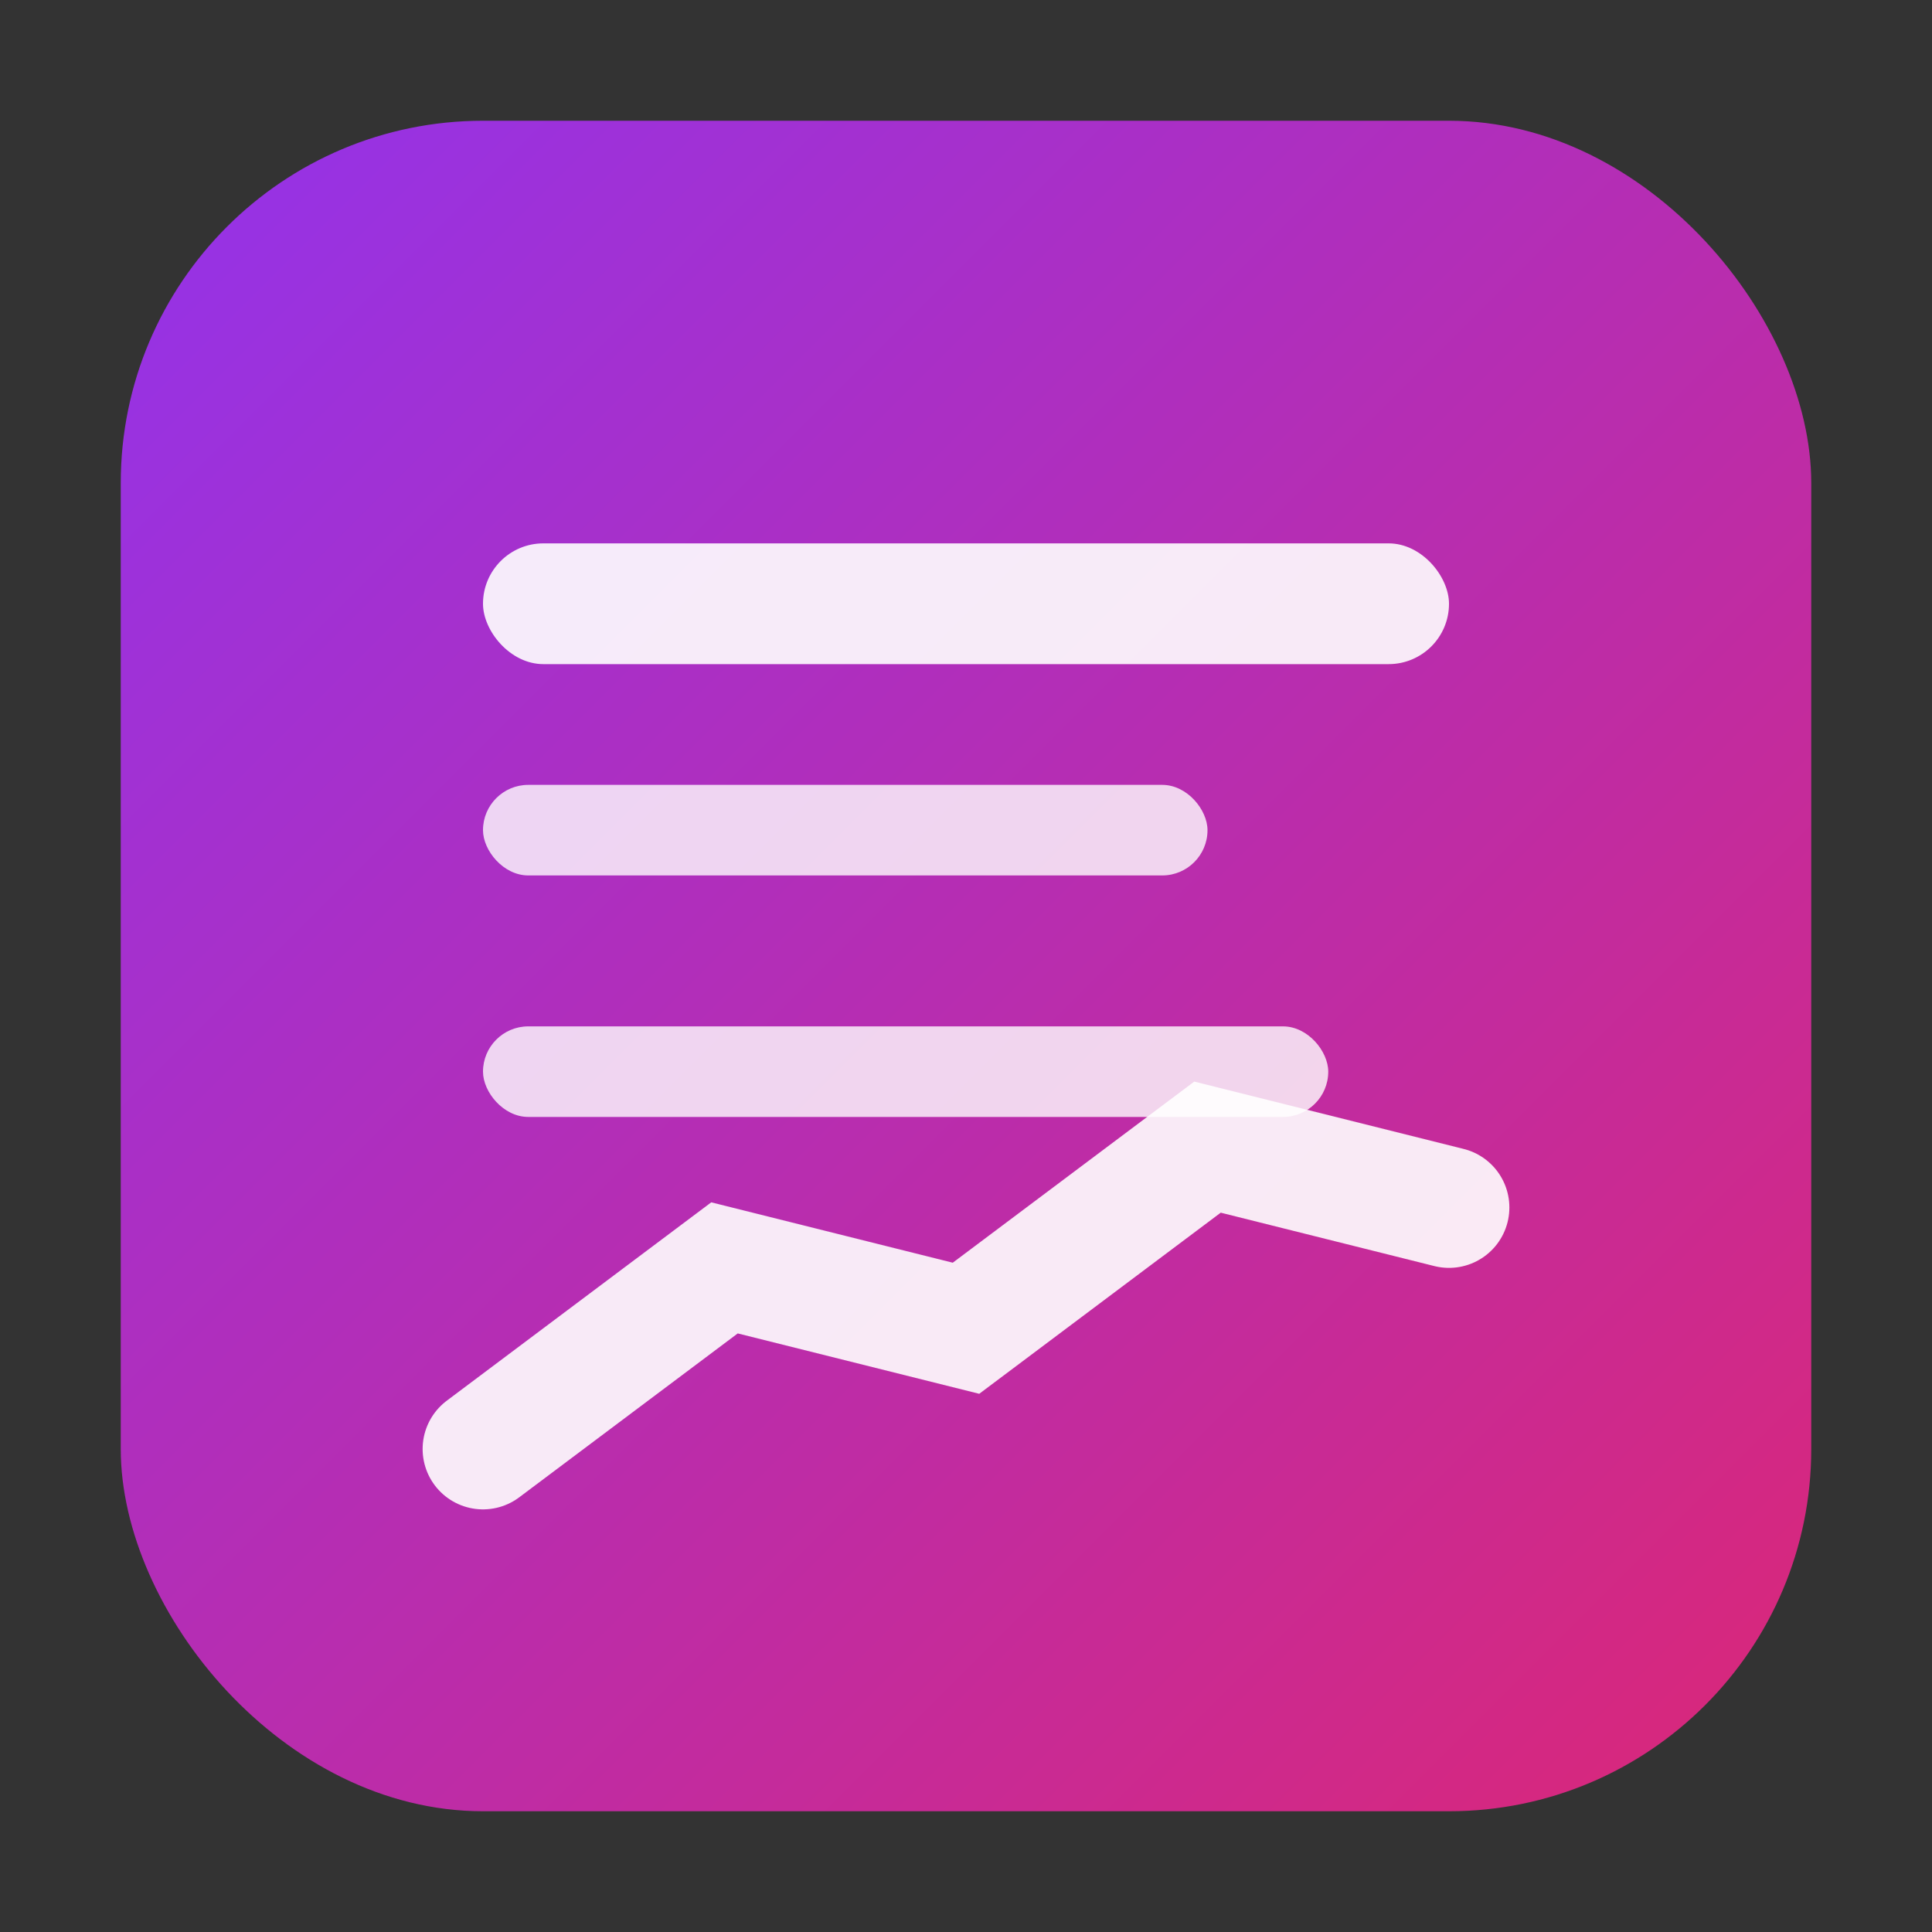
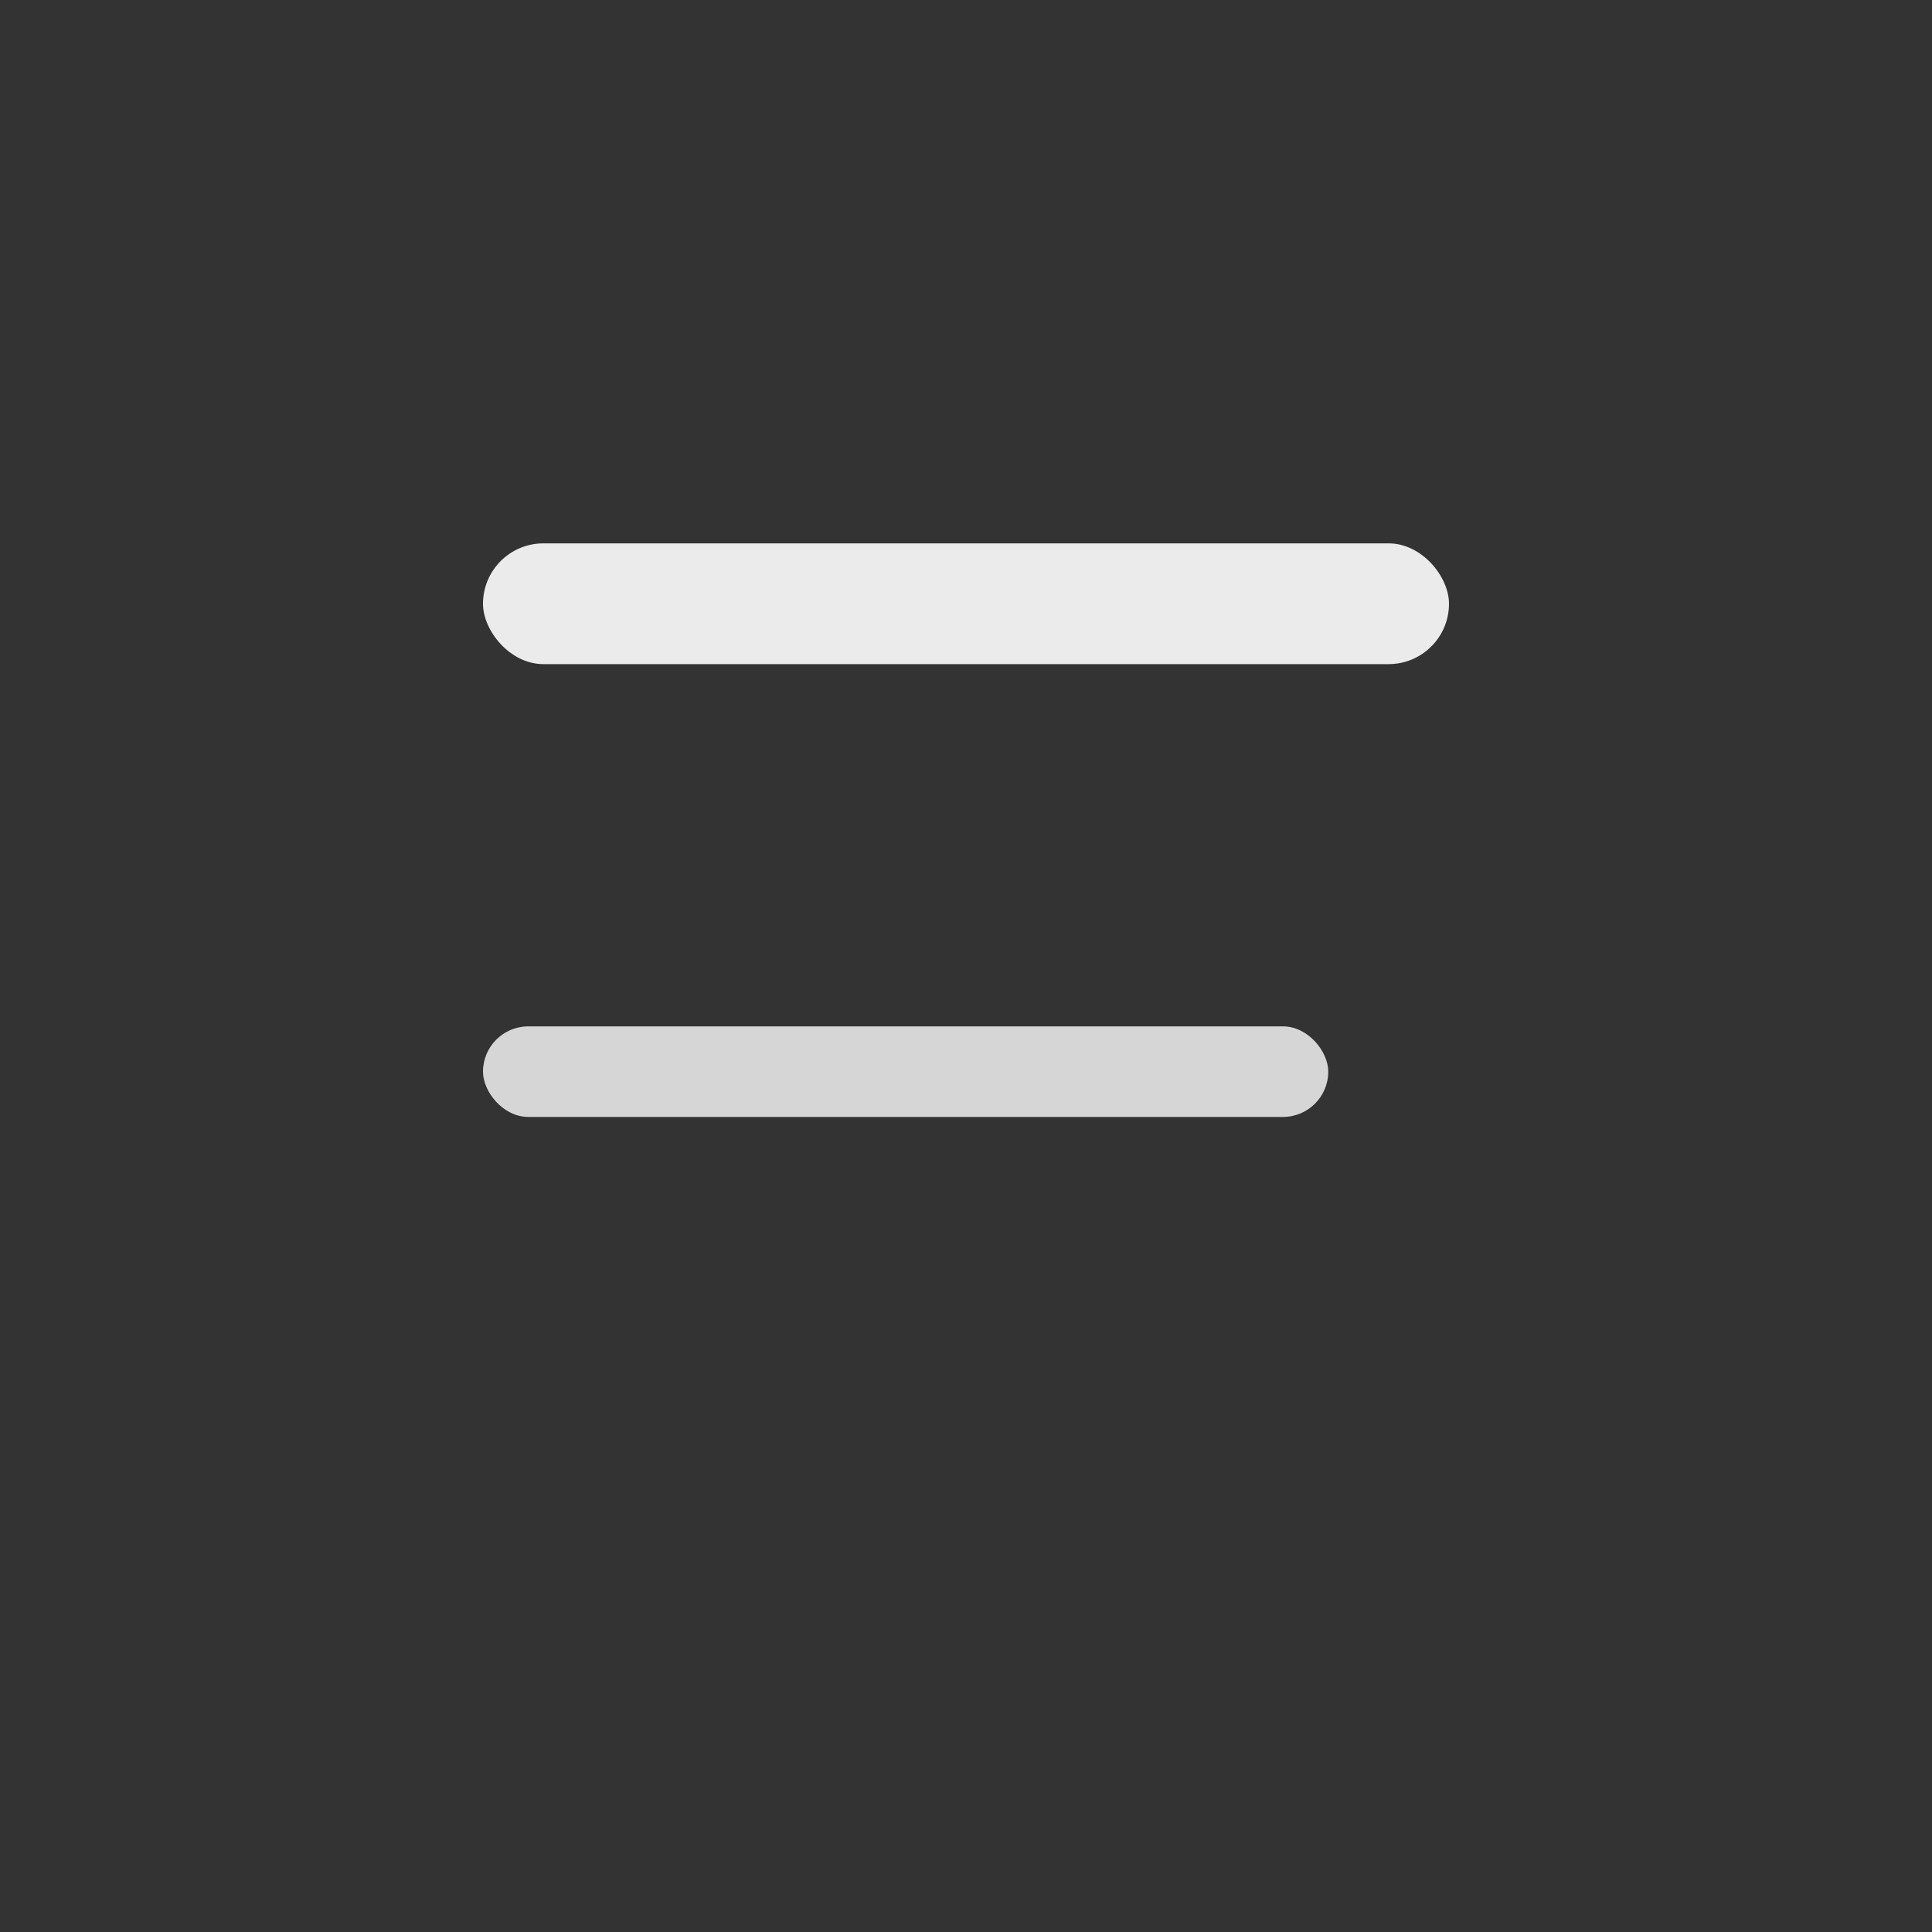
<svg xmlns="http://www.w3.org/2000/svg" viewBox="0 0 32 32">
  <rect x="0" y="0" width="32" height="32" fill="#333333" stroke="none" />
  <defs>
    <linearGradient id="grad" x1="0%" y1="0%" x2="100%" y2="100%">
      <stop offset="0%" style="stop-color:#9333ea;stop-opacity:1" />
      <stop offset="100%" style="stop-color:#db2777;stop-opacity:1" />
    </linearGradient>
  </defs>
-   <rect x="2" y="2" width="28" height="28" rx="6" fill="url(#grad)" />
  <rect x="8" y="9" width="16" height="2" rx="1" fill="white" opacity="0.9" />
-   <rect x="8" y="13" width="12" height="1.5" rx="0.75" fill="white" opacity="0.8" />
  <rect x="8" y="17" width="14" height="1.5" rx="0.75" fill="white" opacity="0.8" />
-   <path d="M 8 24 L 12 21 L 16 22 L 20 19 L 24 20" stroke="white" stroke-width="2" fill="none" stroke-linecap="round" opacity="0.9" />
</svg>